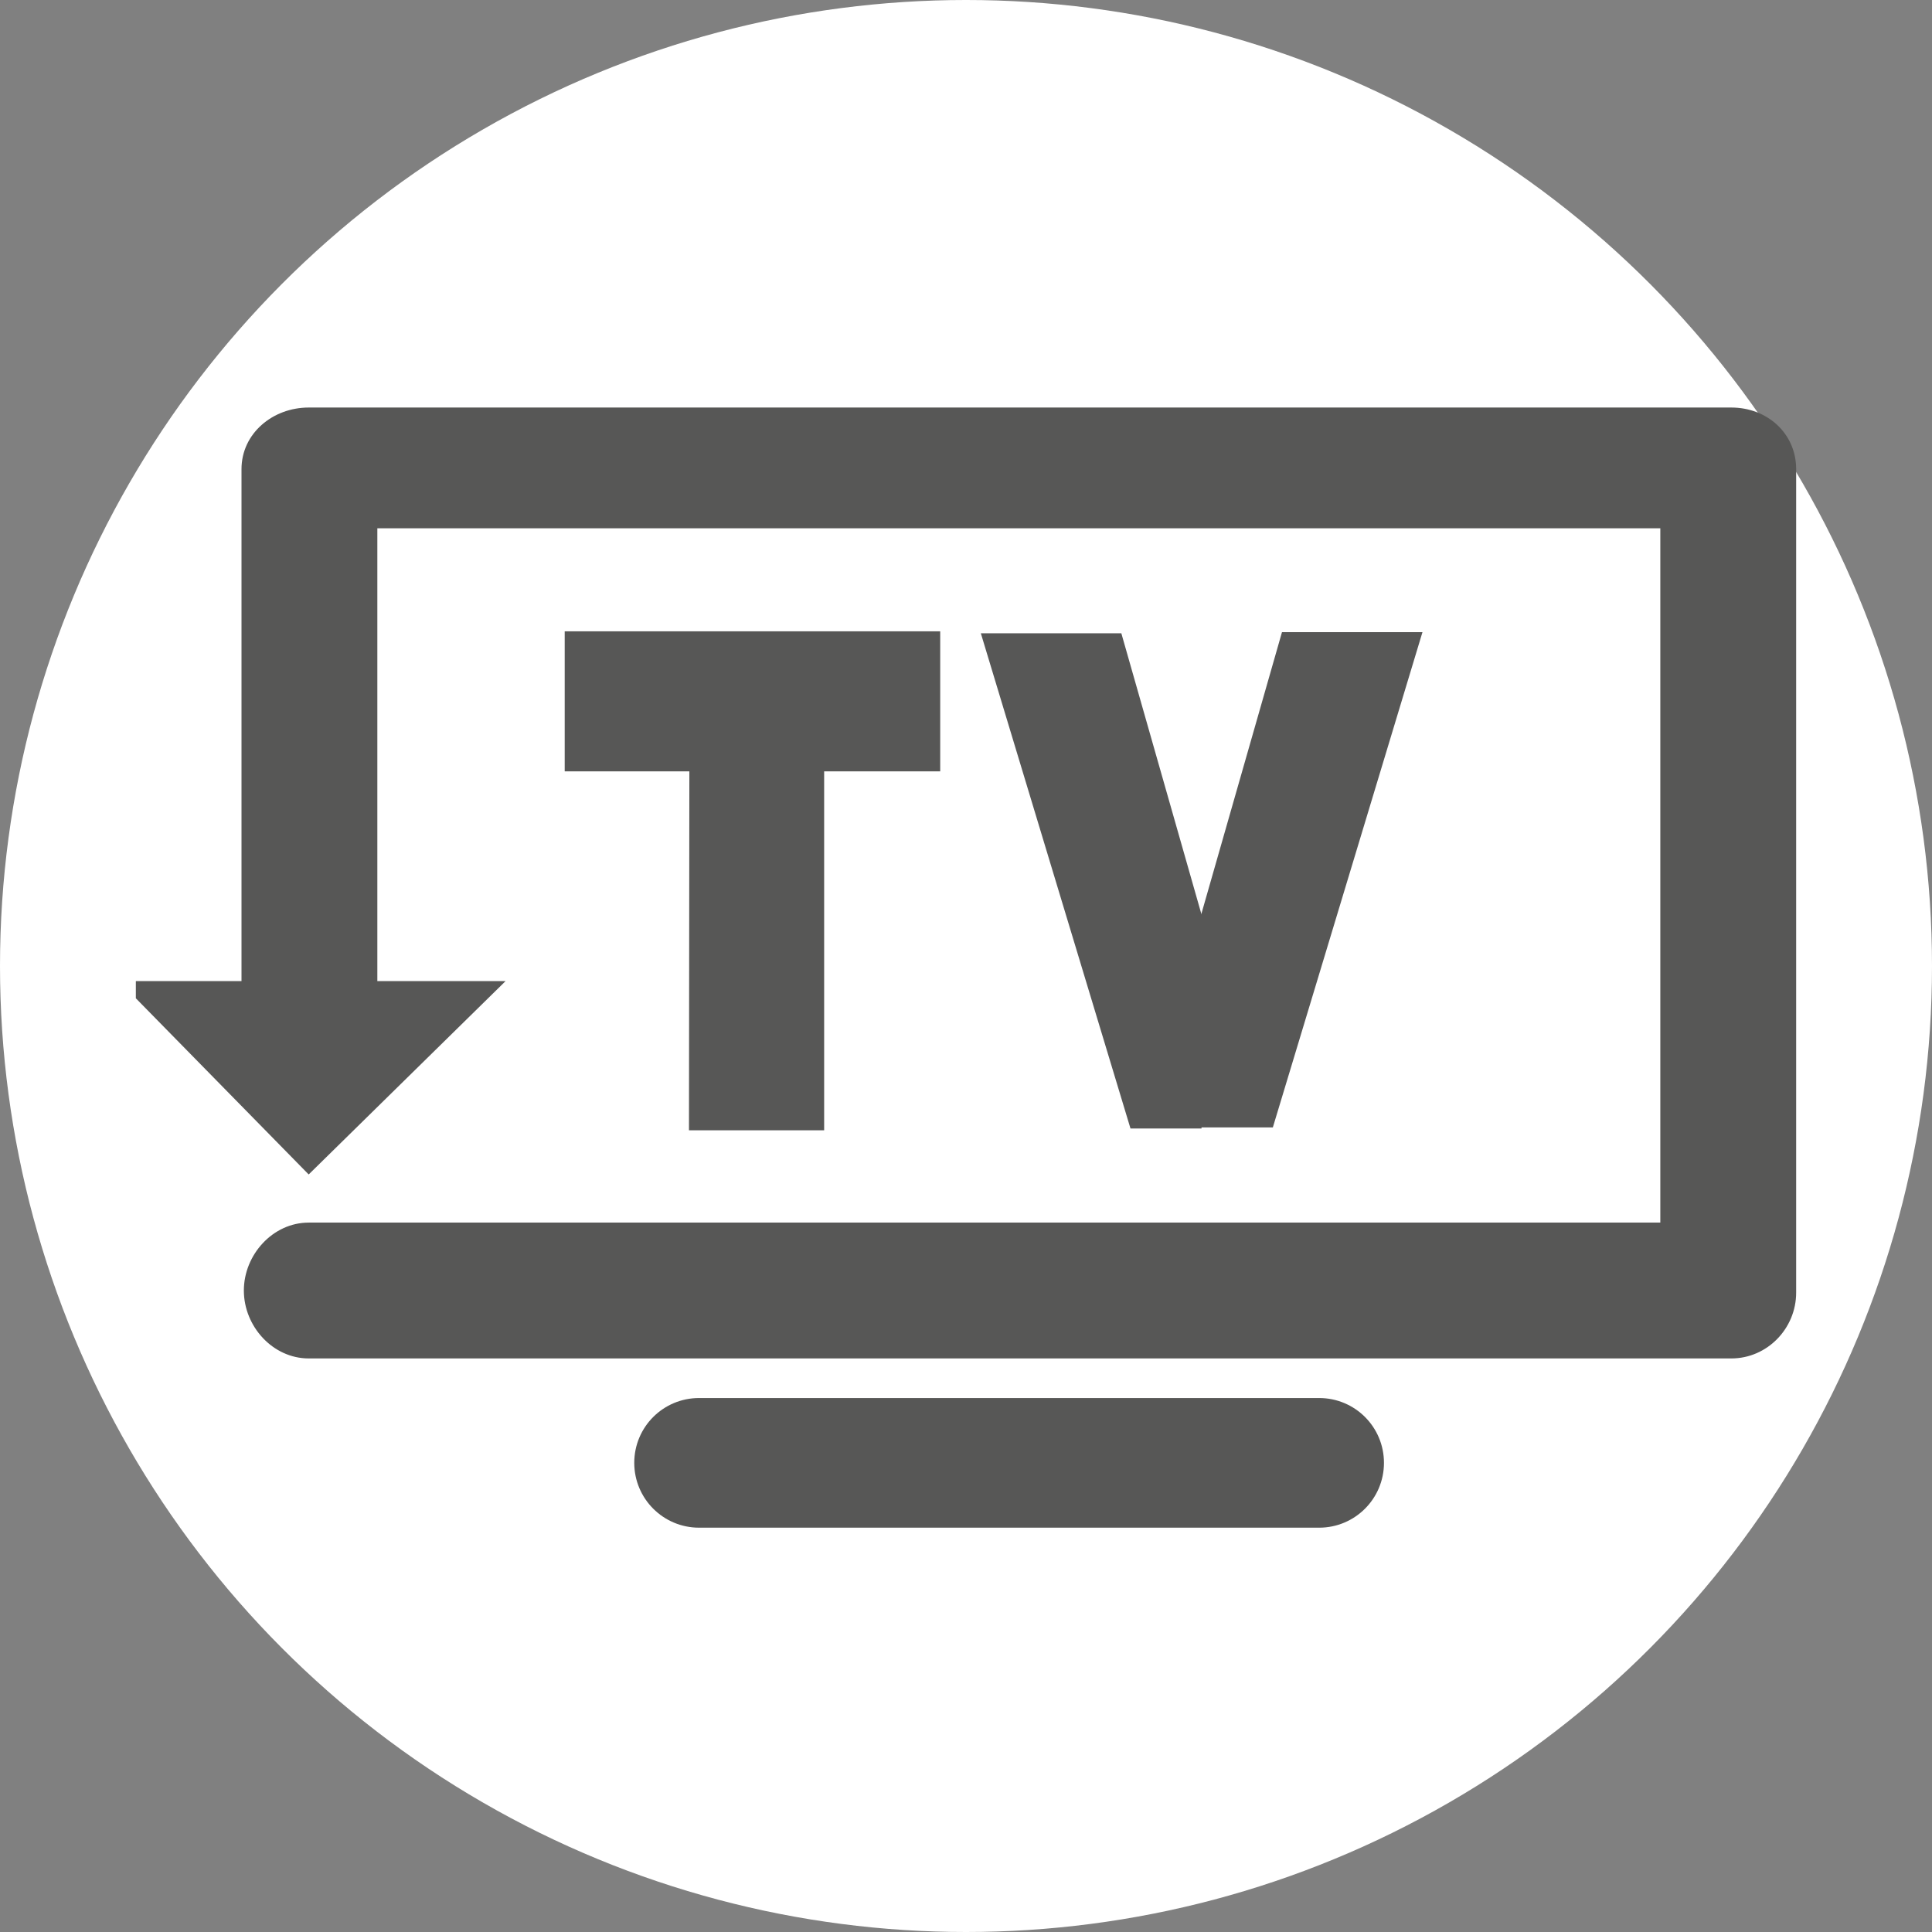
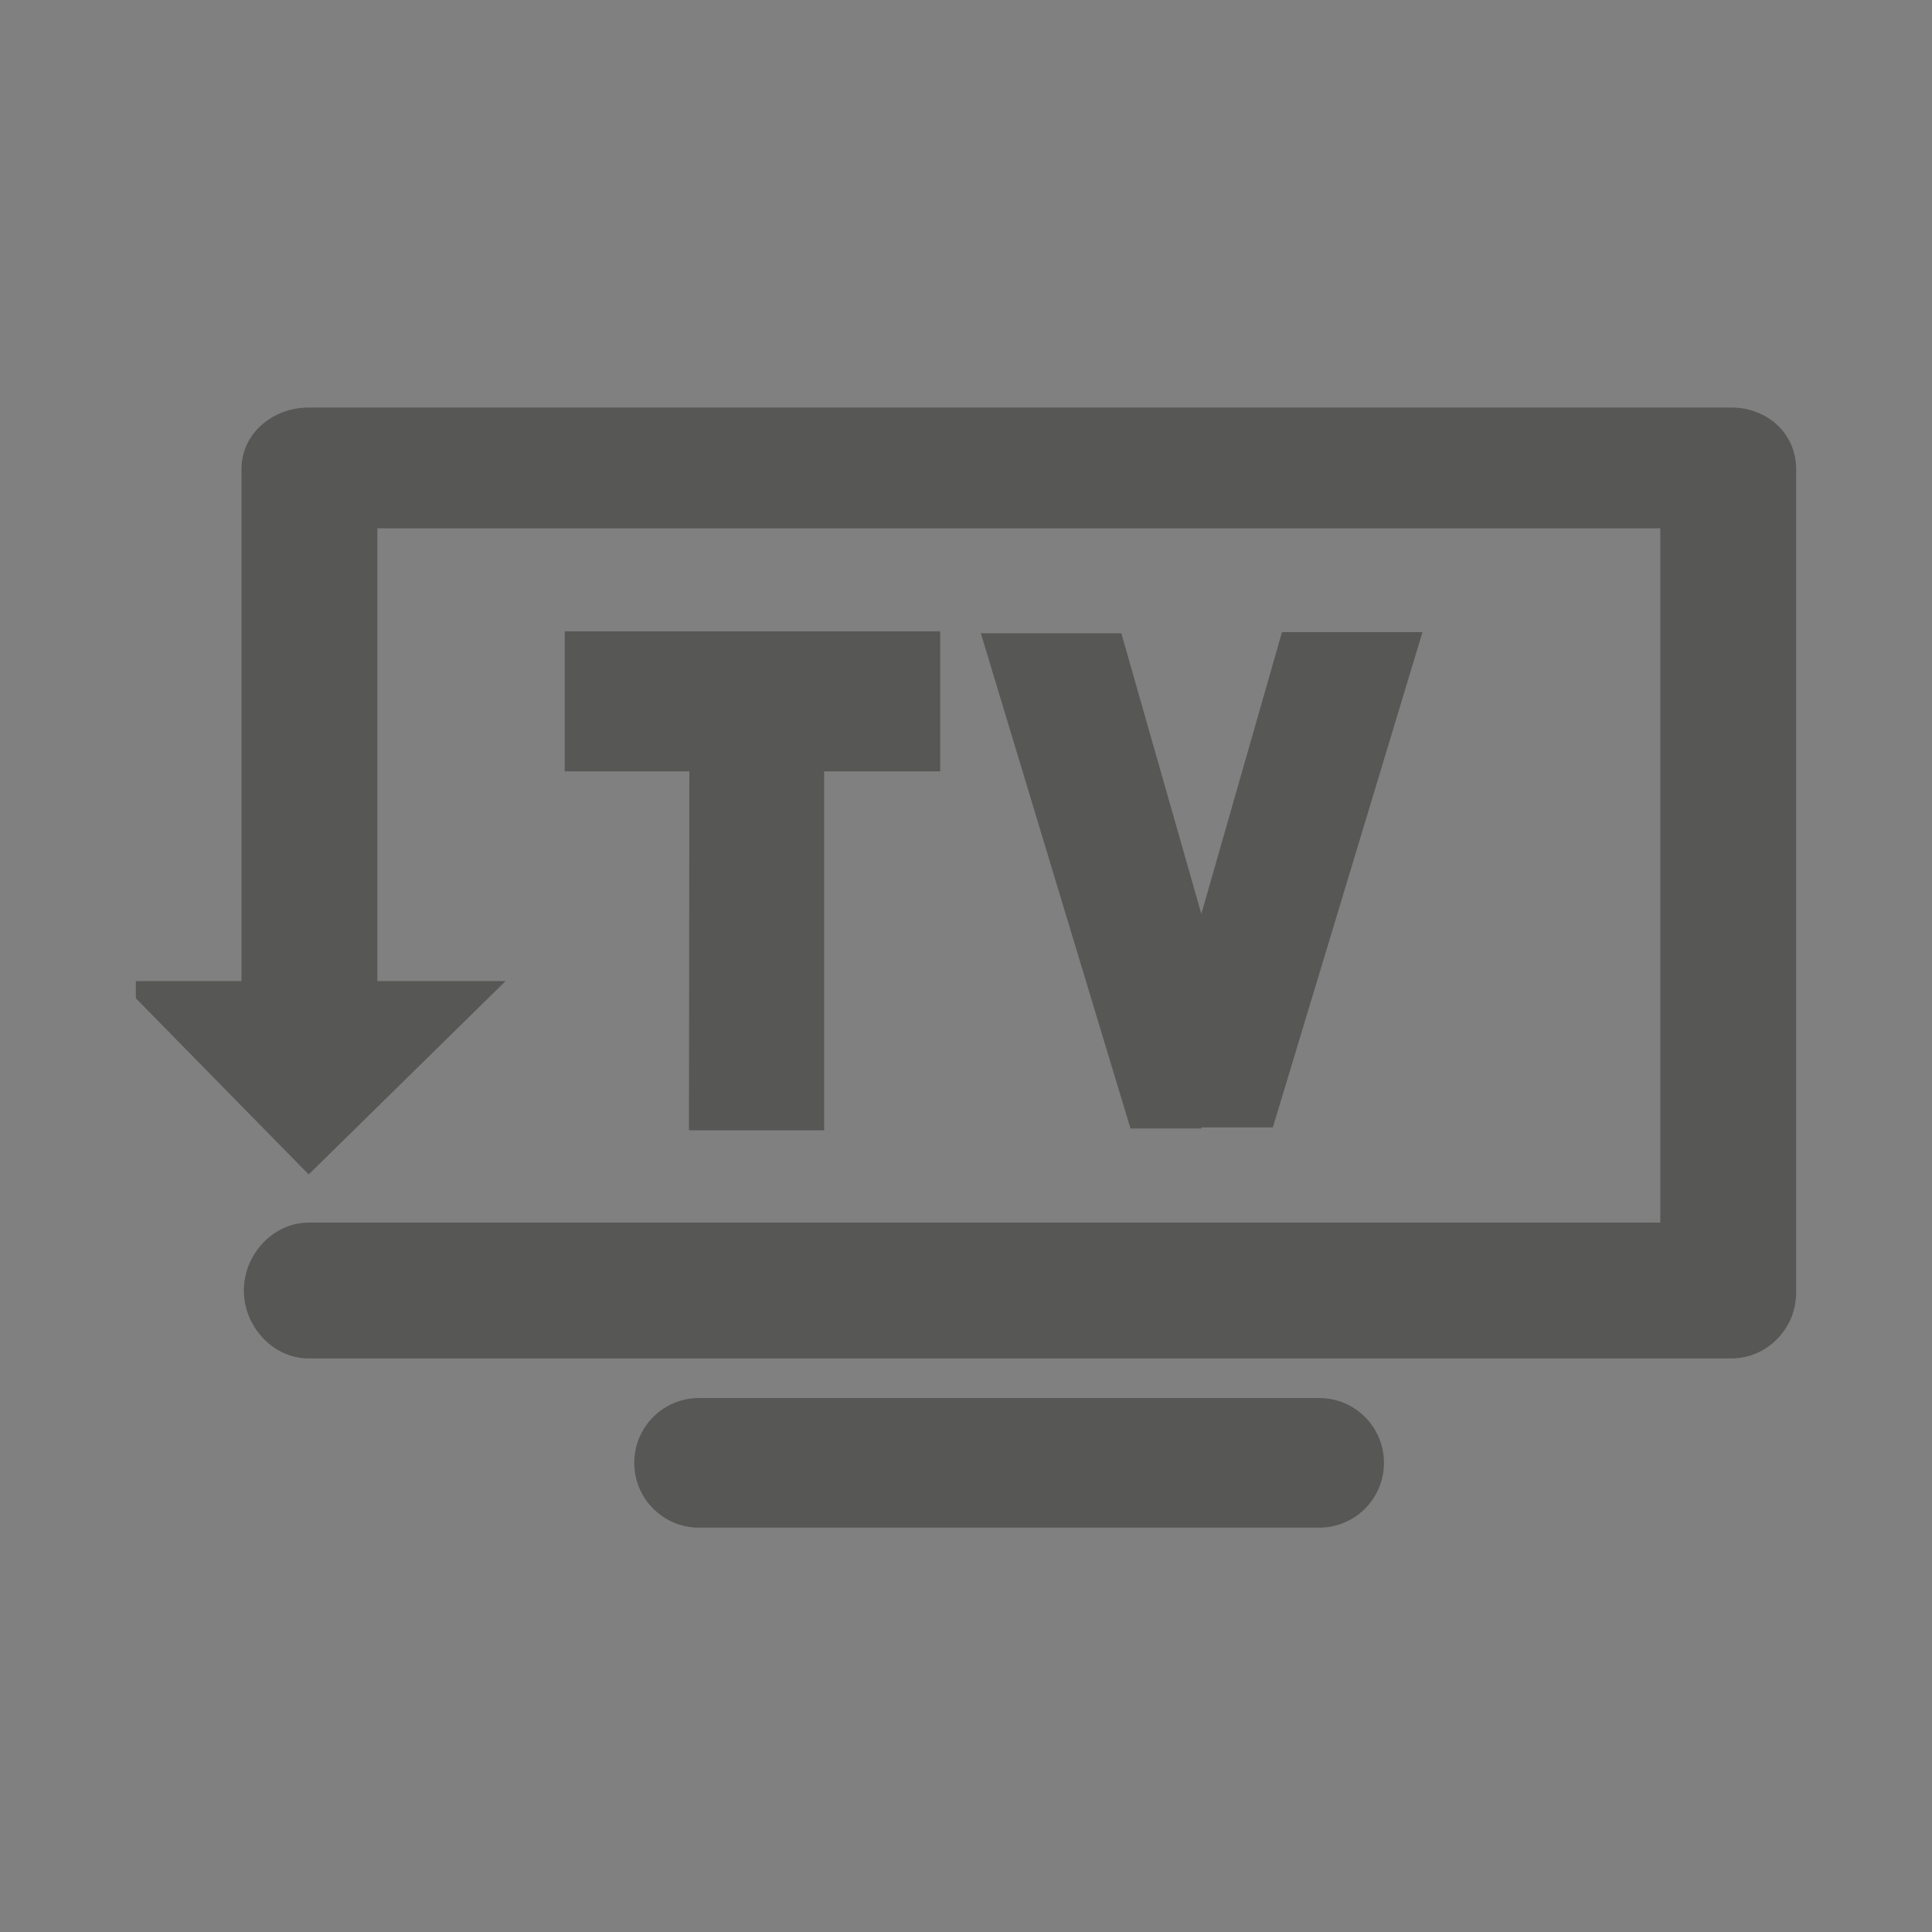
<svg xmlns="http://www.w3.org/2000/svg" version="1.1" id="Layer_1" x="0px" y="0px" width="128px" height="128px" viewBox="0 0 128 128" enable-background="new 0 0 128 128" xml:space="preserve">
  <rect x="0" y="0" width="128" height="128" fill="#808080" stroke="none" />
-   <circle fill="#FFFFFF" cx="64" cy="64" r="64" />
  <g>
    <path fill="#575756" d="M114.705,27H20.451C18.076,27,16,28.71,16,31.082V65H9v1.139l11.451,11.672L33.496,65H25V35h85v46H20.451   c-2.375,0-4.295,2.129-4.295,4.5c0,2.379,1.92,4.5,4.295,4.5h94.254c2.375,0,4.295-1.981,4.295-4.361V31.082   C119,28.71,117.08,27,114.705,27z" />
    <polygon fill="#575756" points="45.646,74.884 54.602,74.884 54.602,51.106 62.291,51.106 62.291,41.828 37.413,41.828    37.413,51.106 45.672,51.106  " />
    <polygon fill="#575756" points="84.935,41.88 79.604,60.512 79.604,60.59 74.292,41.957 64.983,41.957 74.897,74.764    79.604,74.764 79.604,74.695 84.329,74.695 94.243,41.88  " />
    <path fill="#575756" d="M87.396,101.213h-41.08c-2.375,0-4.295-1.924-4.295-4.295c0-2.379,1.92-4.295,4.295-4.295h41.08   c2.375,0,4.295,1.916,4.295,4.295C91.691,99.29,89.771,101.213,87.396,101.213z" />
  </g>
</svg>